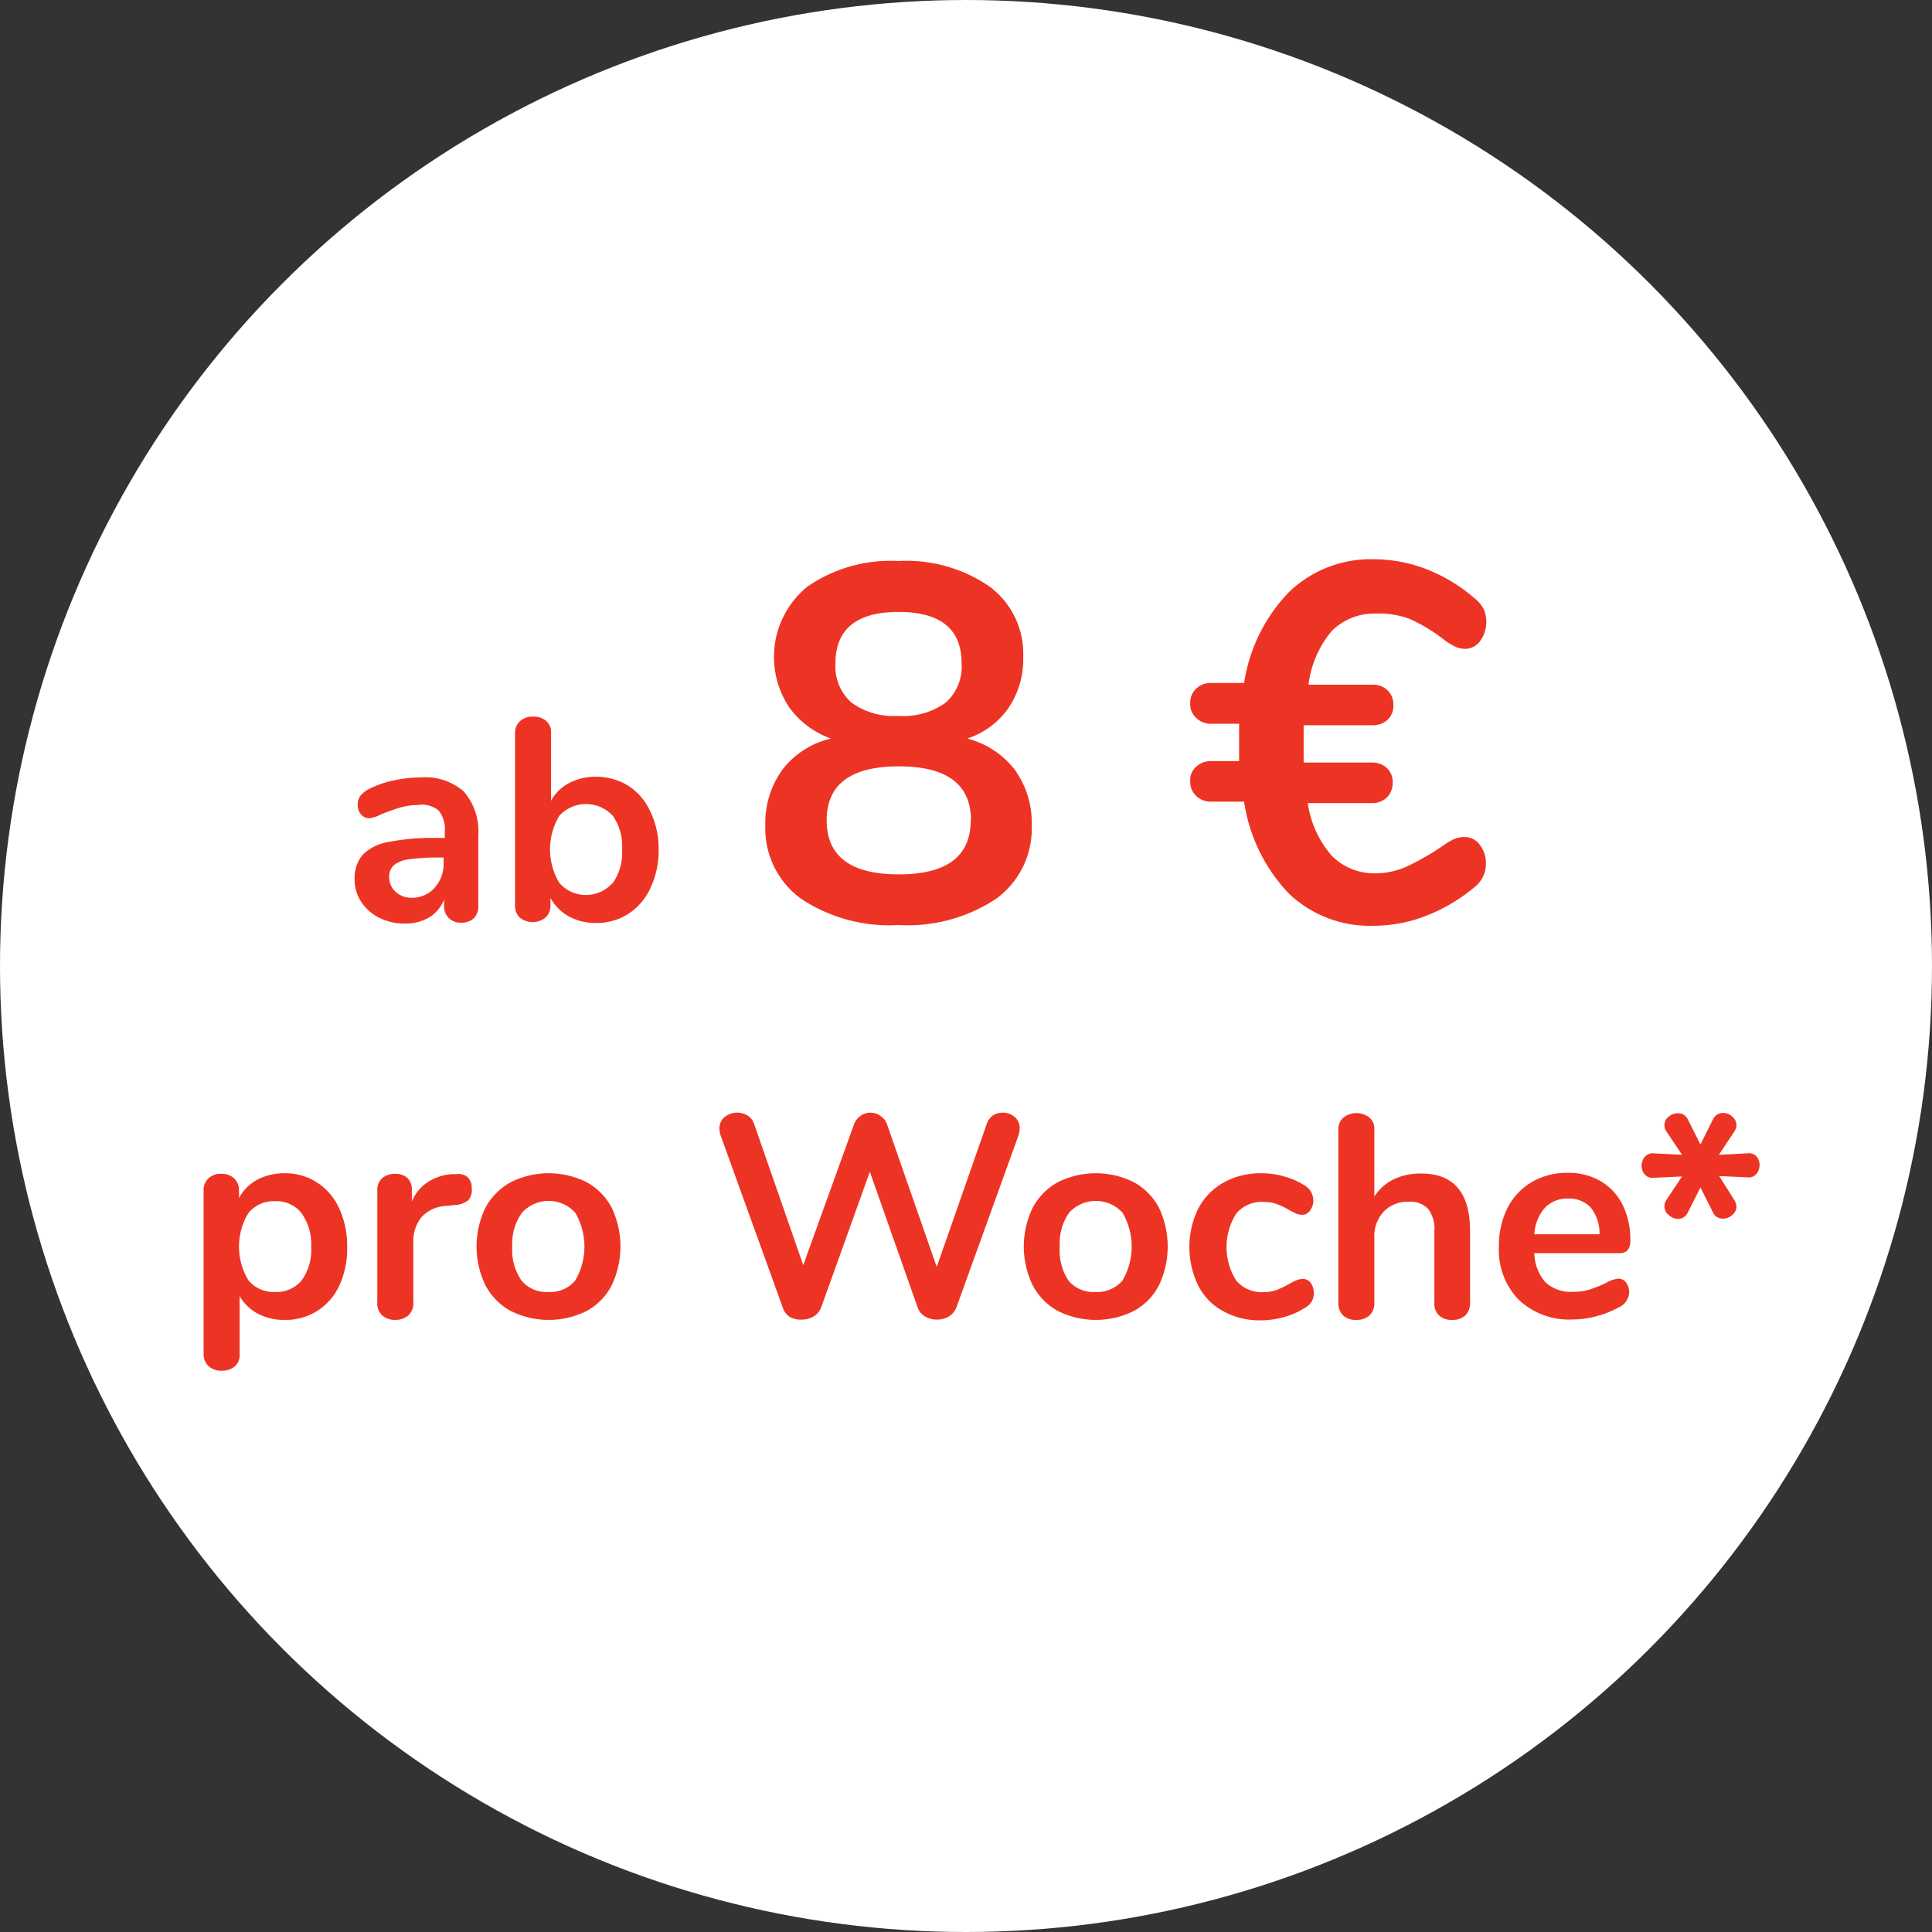
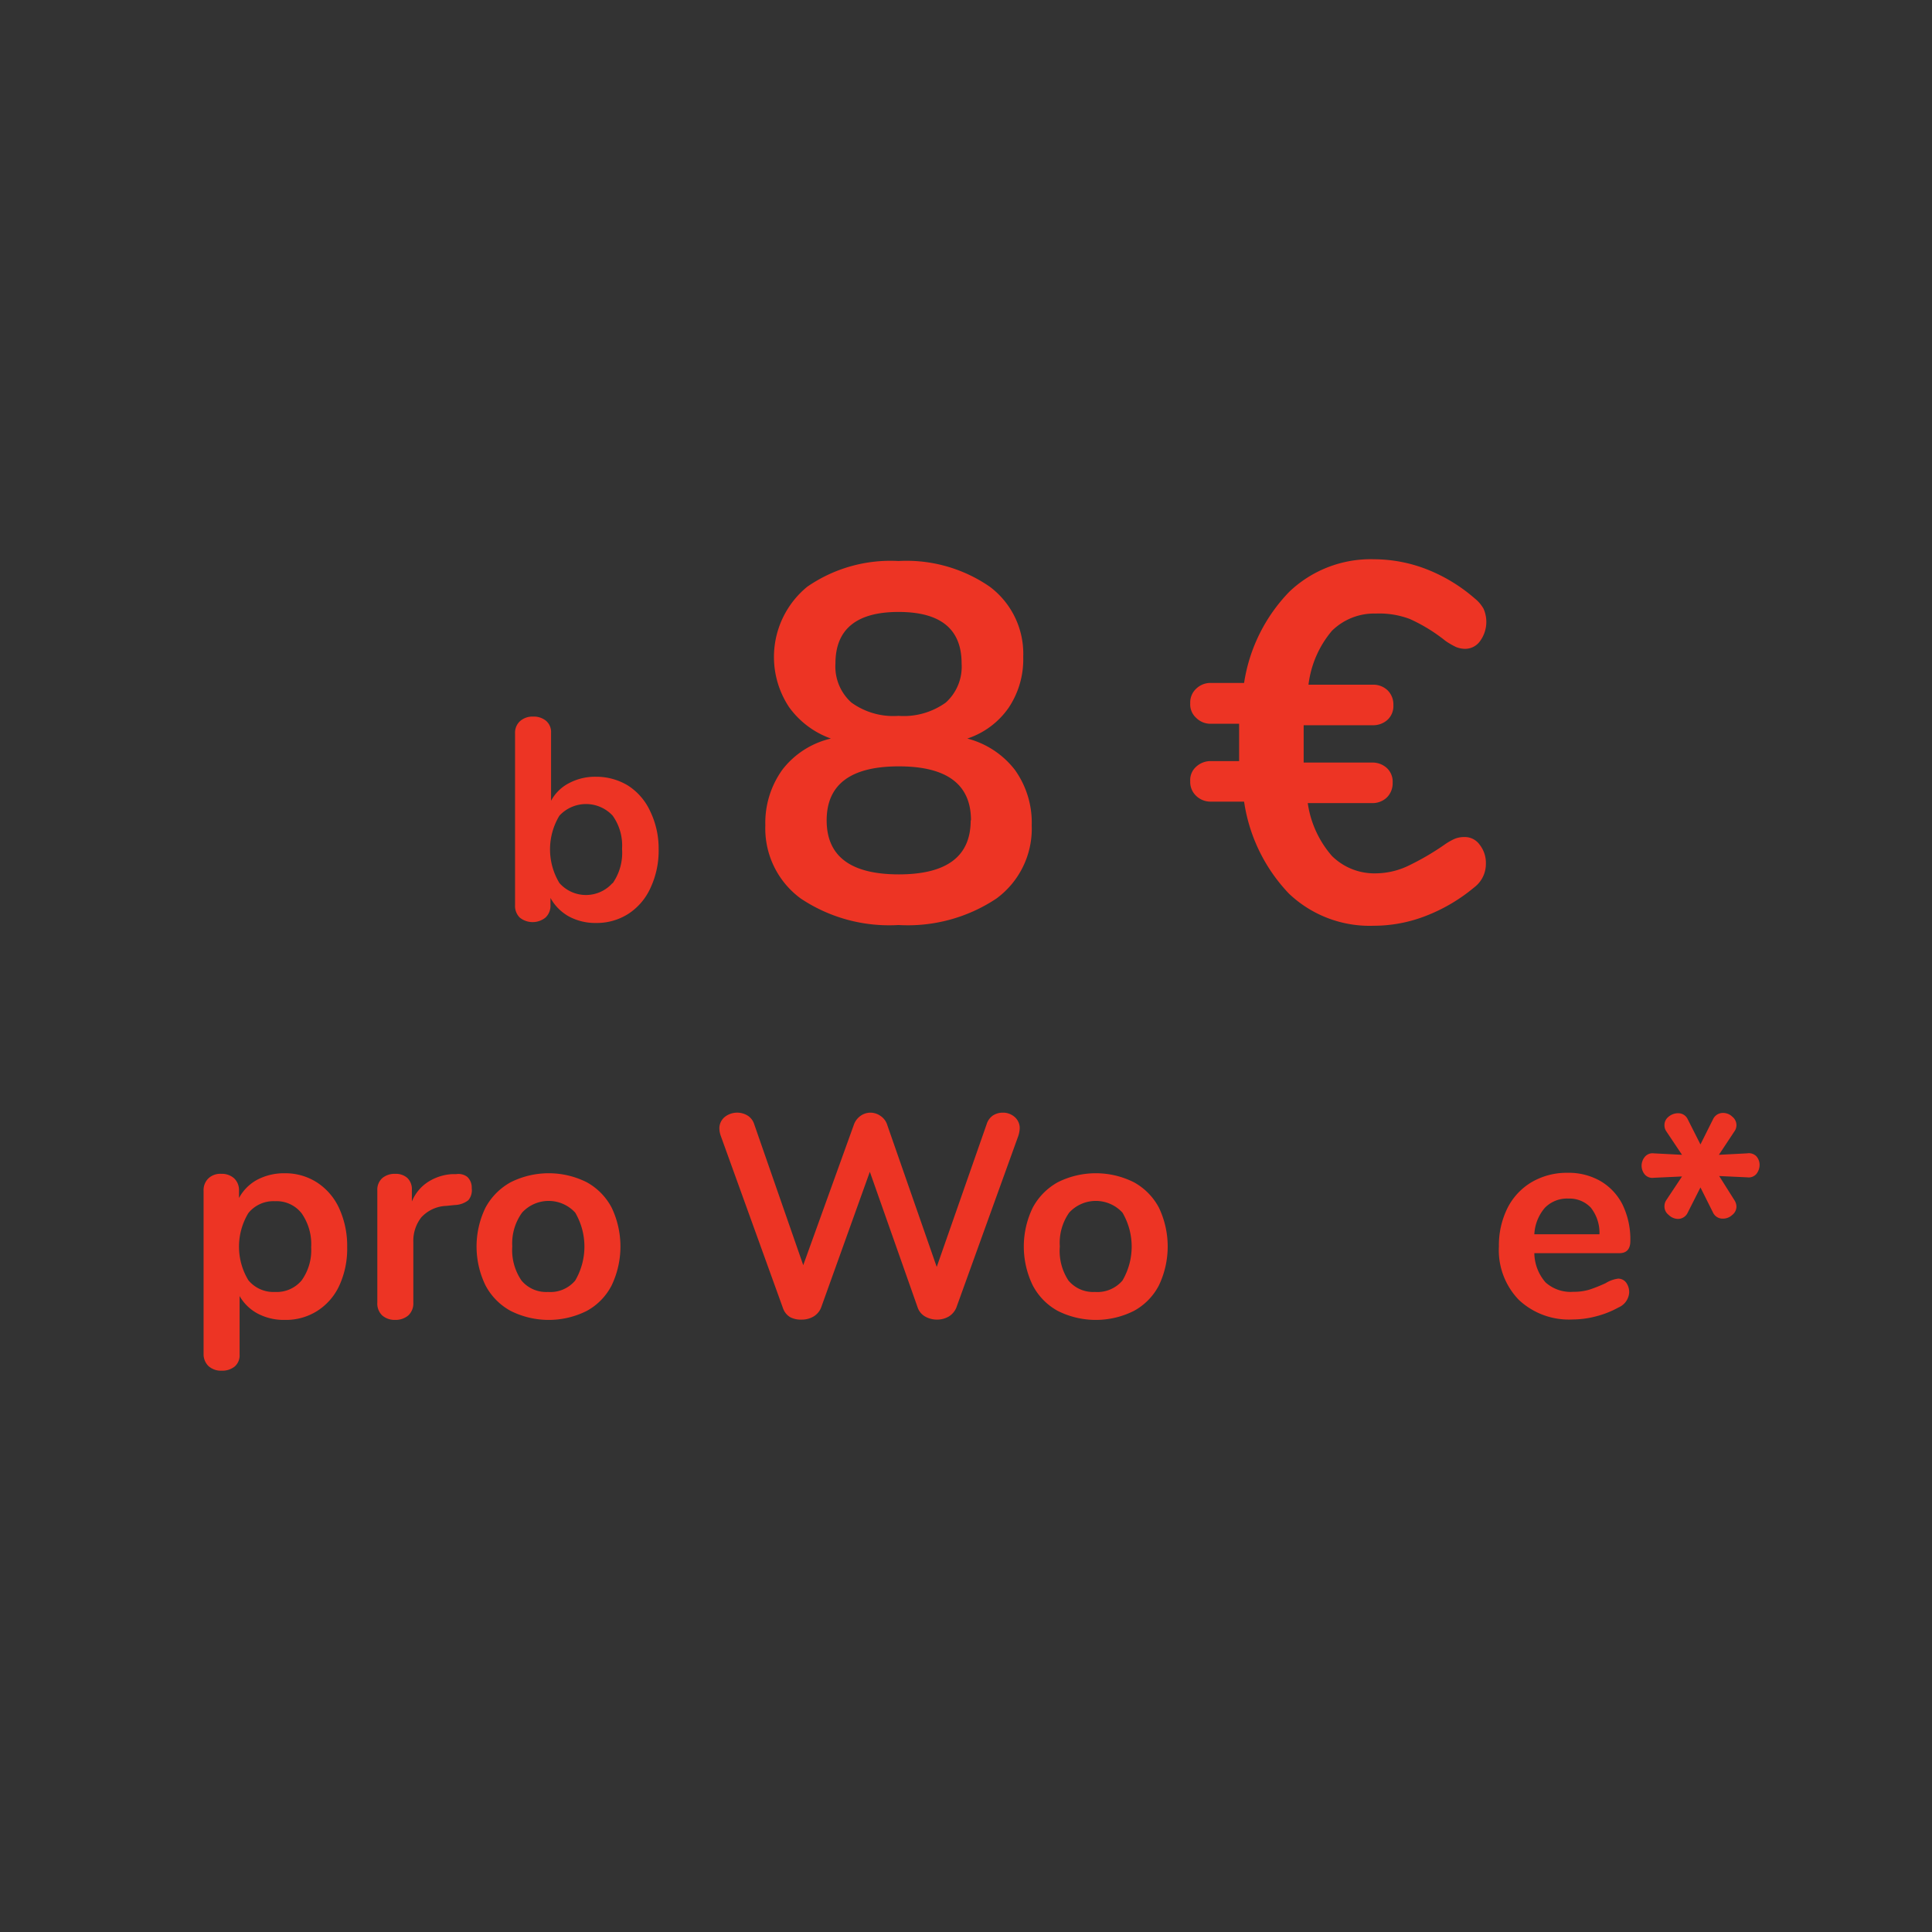
<svg xmlns="http://www.w3.org/2000/svg" viewBox="0 0 132 132">
  <rect x="0" y="0" width="132" height="132" fill="#333333" stroke="none" />
  <defs>
    <style>.cls-1{fill:#fff;}.cls-2{isolation:isolate;}.cls-3{fill:#ed3424;}</style>
  </defs>
  <g id="Ebene_2" data-name="Ebene 2">
    <g id="Ebene_1-2" data-name="Ebene 1">
-       <circle id="Ellipse_4" data-name="Ellipse 4" class="cls-1" cx="66" cy="66" r="66" />
      <g id="Professionelle_Bürom-2" data-name="Professionelle Bürom-2" class="cls-2">
        <g class="cls-2">
-           <path class="cls-3" d="M31.68,54.07a4.15,4.15,0,0,1,1,3V61.9a1.13,1.13,0,0,1-.31.84,1.21,1.21,0,0,1-.87.3,1.12,1.12,0,0,1-.83-.31,1.1,1.1,0,0,1-.33-.83v-.44a2.53,2.53,0,0,1-1,1.21,3.17,3.17,0,0,1-1.67.43,3.88,3.88,0,0,1-1.75-.39,3.14,3.14,0,0,1-1.24-1.09,2.74,2.74,0,0,1-.45-1.53,2.46,2.46,0,0,1,.54-1.68,3.21,3.21,0,0,1,1.76-.88,15.6,15.6,0,0,1,3.37-.28h.49V56.8a2,2,0,0,0-.41-1.41A1.76,1.76,0,0,0,28.56,55a4.27,4.27,0,0,0-1.16.16c-.4.11-.86.28-1.4.49a1.93,1.93,0,0,1-.75.25.73.73,0,0,1-.58-.25,1,1,0,0,1-.23-.67,1,1,0,0,1,.17-.59,1.7,1.7,0,0,1,.56-.46,6.69,6.69,0,0,1,1.64-.59,8.85,8.85,0,0,1,1.89-.22A4,4,0,0,1,31.68,54.07Zm-2,6.6A2.41,2.41,0,0,0,30.31,59v-.41H30a13.35,13.35,0,0,0-2.05.12,2,2,0,0,0-1.05.41,1.06,1.06,0,0,0-.31.81,1.34,1.34,0,0,0,.44,1,1.57,1.57,0,0,0,1.09.41A2.1,2.1,0,0,0,29.69,60.67Z" />
          <path class="cls-3" d="M42.92,53.68a4.13,4.13,0,0,1,1.5,1.74A5.84,5.84,0,0,1,45,58a6,6,0,0,1-.55,2.65,4.14,4.14,0,0,1-1.51,1.78,4,4,0,0,1-2.22.63,3.79,3.79,0,0,1-1.86-.45,3.22,3.22,0,0,1-1.25-1.26v.49a1.1,1.1,0,0,1-.34.85,1.4,1.4,0,0,1-1.76,0,1.12,1.12,0,0,1-.32-.85V50.1a1.07,1.07,0,0,1,.34-.83,1.28,1.28,0,0,1,.9-.31,1.31,1.31,0,0,1,.88.29,1,1,0,0,1,.34.81v4.65a2.9,2.9,0,0,1,1.24-1.21,3.8,3.8,0,0,1,1.83-.43A4.17,4.17,0,0,1,42.92,53.68Zm-1.07,6.68A3.62,3.62,0,0,0,42.5,58a3.51,3.51,0,0,0-.64-2.27,2.48,2.48,0,0,0-3.64,0,4.45,4.45,0,0,0,0,4.6,2.42,2.42,0,0,0,3.63,0Z" />
        </g>
        <g class="cls-2">
          <path class="cls-3" d="M69.34,52.6a6.18,6.18,0,0,1,1.15,3.79,5.92,5.92,0,0,1-2.41,5,10.92,10.92,0,0,1-6.69,1.81,10.87,10.87,0,0,1-6.68-1.81,5.93,5.93,0,0,1-2.42-5,6.21,6.21,0,0,1,1.17-3.81,5.86,5.86,0,0,1,3.31-2.12,6,6,0,0,1-2.86-2.15,6.2,6.2,0,0,1,1.24-8.22,10,10,0,0,1,6.24-1.76,10,10,0,0,1,6.24,1.76,5.72,5.72,0,0,1,2.28,4.79,5.94,5.94,0,0,1-1,3.48,5.54,5.54,0,0,1-2.82,2.1A6,6,0,0,1,69.34,52.6Zm-3,3.45q0-3.69-4.93-3.69c-3.28,0-4.93,1.23-4.93,3.69s1.65,3.69,4.93,3.69S66.32,58.51,66.32,56.05ZM57.08,45.33A3.31,3.31,0,0,0,58.17,48a4.89,4.89,0,0,0,3.22.91A4.92,4.92,0,0,0,64.62,48a3.3,3.3,0,0,0,1.08-2.67c0-2.35-1.43-3.52-4.31-3.52S57.08,43,57.08,45.33Z" />
          <path class="cls-3" d="M101.1,57.72a2,2,0,0,1,.42,1.29,2,2,0,0,1-.8,1.62,11.77,11.77,0,0,1-3.31,1.95,9.8,9.8,0,0,1-3.55.67,8,8,0,0,1-5.8-2.2A11.52,11.52,0,0,1,85,54.77H82.73a1.41,1.41,0,0,1-1-.39,1.3,1.3,0,0,1-.41-1,1.22,1.22,0,0,1,.41-1,1.45,1.45,0,0,1,1-.38h1.93c0-.28,0-.7,0-1.28s0-1,0-1.27H82.73a1.38,1.38,0,0,1-1-.4,1.24,1.24,0,0,1-.41-1,1.29,1.29,0,0,1,.41-1,1.41,1.41,0,0,1,1-.39H85a11.4,11.4,0,0,1,3.1-6.24,8.06,8.06,0,0,1,5.79-2.21,10,10,0,0,1,3.55.67,11.24,11.24,0,0,1,3.31,2,2.44,2.44,0,0,1,.61.71,2.22,2.22,0,0,1-.23,2.2,1.25,1.25,0,0,1-1,.54,1.69,1.69,0,0,1-.64-.12,5,5,0,0,1-.74-.43,11.31,11.31,0,0,0-2.43-1.49A5.94,5.94,0,0,0,94,41.92,4.11,4.11,0,0,0,91,43.1a7,7,0,0,0-1.6,3.68h4.41a1.41,1.41,0,0,1,1,.39,1.35,1.35,0,0,1,.39,1,1.28,1.28,0,0,1-.39,1,1.45,1.45,0,0,1-1,.38H89.07c0,.27,0,.7,0,1.27s0,1,0,1.28h4.69a1.45,1.45,0,0,1,1,.38,1.27,1.27,0,0,1,.39,1,1.36,1.36,0,0,1-.39,1,1.41,1.41,0,0,1-1,.39H89.35A7,7,0,0,0,91,58.48,4.12,4.12,0,0,0,94,59.67a5.25,5.25,0,0,0,2.12-.47,17.79,17.79,0,0,0,2.53-1.46,4.2,4.2,0,0,1,.74-.43,1.69,1.69,0,0,1,.64-.12A1.24,1.24,0,0,1,101.1,57.72Z" />
        </g>
      </g>
      <g id="Professionelle_Bürom-3" data-name="Professionelle Bürom-3" class="cls-2">
        <g class="cls-2">
          <path class="cls-3" d="M21.66,80.79a4.16,4.16,0,0,1,1.52,1.78,6.18,6.18,0,0,1,.54,2.65,6,6,0,0,1-.54,2.62,4.06,4.06,0,0,1-1.51,1.73,4,4,0,0,1-2.22.61,3.82,3.82,0,0,1-1.84-.43,3.11,3.11,0,0,1-1.24-1.2v4a1,1,0,0,1-.33.81,1.34,1.34,0,0,1-.89.29,1.28,1.28,0,0,1-.9-.31,1.12,1.12,0,0,1-.34-.83V81.36a1.11,1.11,0,0,1,.33-.85,1.17,1.17,0,0,1,.87-.31,1.25,1.25,0,0,1,.89.31,1.11,1.11,0,0,1,.33.85v.49a3.07,3.07,0,0,1,1.25-1.25,3.94,3.94,0,0,1,1.87-.44A4,4,0,0,1,21.66,80.79Zm-1.05,6.69a3.54,3.54,0,0,0,.65-2.26,3.68,3.68,0,0,0-.65-2.32,2.17,2.17,0,0,0-1.82-.83,2.2,2.2,0,0,0-1.82.81,4.43,4.43,0,0,0,0,4.59,2.22,2.22,0,0,0,1.82.8A2.22,2.22,0,0,0,20.61,87.48Z" />
          <path class="cls-3" d="M31.93,80.41a1,1,0,0,1,.3.77A1.07,1.07,0,0,1,32,82a1.56,1.56,0,0,1-.92.33l-.59.06a2.43,2.43,0,0,0-1.71.79,2.6,2.6,0,0,0-.54,1.68V89a1.12,1.12,0,0,1-.35.88,1.35,1.35,0,0,1-.89.3,1.3,1.3,0,0,1-.88-.3,1.11,1.11,0,0,1-.34-.88V81.34a1.06,1.06,0,0,1,.34-.85A1.31,1.31,0,0,1,27,80.2a1.19,1.19,0,0,1,.83.28,1.06,1.06,0,0,1,.31.82v.79a2.89,2.89,0,0,1,1.11-1.34,3.42,3.42,0,0,1,1.65-.53l.27,0A1,1,0,0,1,31.93,80.41Z" />
          <path class="cls-3" d="M34.9,89.57a4.23,4.23,0,0,1-1.73-1.75,6.08,6.08,0,0,1,0-5.31,4.32,4.32,0,0,1,1.73-1.74,5.8,5.8,0,0,1,5.18,0,4.22,4.22,0,0,1,1.71,1.74,6.17,6.17,0,0,1,0,5.31,4.13,4.13,0,0,1-1.71,1.75,5.8,5.8,0,0,1-5.18,0Zm4.4-2.08a4.59,4.59,0,0,0,0-4.64,2.46,2.46,0,0,0-3.63,0A3.59,3.59,0,0,0,35,85.16a3.68,3.68,0,0,0,.63,2.33,2.19,2.19,0,0,0,1.81.78A2.21,2.21,0,0,0,39.3,87.49Z" />
          <path class="cls-3" d="M67.83,76.22a1.23,1.23,0,0,1,.68-.2,1.2,1.2,0,0,1,.82.3,1,1,0,0,1,.34.78,1.9,1.9,0,0,1-.1.52L65.34,89.34a1.29,1.29,0,0,1-.52.61,1.59,1.59,0,0,1-.8.21,1.63,1.63,0,0,1-.81-.21,1.13,1.13,0,0,1-.51-.61l-3.27-9.28L56.1,89.34a1.24,1.24,0,0,1-.52.61,1.57,1.57,0,0,1-.8.21A1.59,1.59,0,0,1,54,90a1.15,1.15,0,0,1-.5-.61L49.25,77.62a1.58,1.58,0,0,1-.1-.52,1,1,0,0,1,.36-.78,1.37,1.37,0,0,1,1.57-.1,1.08,1.08,0,0,1,.45.59l3.35,9.63,3.45-9.57a1.24,1.24,0,0,1,.45-.62,1.17,1.17,0,0,1,.69-.23,1.22,1.22,0,0,1,.7.23,1.17,1.17,0,0,1,.46.64L64,86.56l3.41-9.75A1.12,1.12,0,0,1,67.83,76.22Z" />
          <path class="cls-3" d="M72.28,89.57a4.21,4.21,0,0,1-1.72-1.75,6.08,6.08,0,0,1,0-5.31,4.3,4.3,0,0,1,1.72-1.74,5.8,5.8,0,0,1,5.18,0,4.24,4.24,0,0,1,1.72,1.74,6.17,6.17,0,0,1,0,5.31,4.15,4.15,0,0,1-1.72,1.75,5.8,5.8,0,0,1-5.18,0Zm4.41-2.08a4.59,4.59,0,0,0,0-4.64,2.47,2.47,0,0,0-3.64,0,3.59,3.59,0,0,0-.64,2.31A3.68,3.68,0,0,0,73,87.49a2.2,2.2,0,0,0,1.81.78A2.25,2.25,0,0,0,76.69,87.49Z" />
-           <path class="cls-3" d="M83.55,89.57a4.07,4.07,0,0,1-1.68-1.73,6,6,0,0,1,0-5.27,4.33,4.33,0,0,1,1.74-1.78,5.19,5.19,0,0,1,2.58-.63,5.58,5.58,0,0,1,1.55.22,5,5,0,0,1,1.36.59,1.21,1.21,0,0,1,.63,1,1.1,1.1,0,0,1-.2.7A.65.65,0,0,1,89,83a1.29,1.29,0,0,1-.46-.09l-.47-.24a4.47,4.47,0,0,0-.83-.4,2.5,2.5,0,0,0-.9-.15,2.26,2.26,0,0,0-1.88.8,4.29,4.29,0,0,0,0,4.57,2.28,2.28,0,0,0,1.88.79,2.6,2.6,0,0,0,.87-.14,7.24,7.24,0,0,0,.86-.41,4.13,4.13,0,0,1,.51-.26,1.15,1.15,0,0,1,.44-.09.66.66,0,0,1,.53.27,1.13,1.13,0,0,1,.21.69,1.06,1.06,0,0,1-.14.58,1.27,1.27,0,0,1-.49.45,5.19,5.19,0,0,1-1.41.62,6.15,6.15,0,0,1-1.66.22A5.07,5.07,0,0,1,83.55,89.57Z" />
-           <path class="cls-3" d="M100.44,84.12V89a1.18,1.18,0,0,1-.32.87,1.25,1.25,0,0,1-.9.31,1.29,1.29,0,0,1-.91-.31A1.15,1.15,0,0,1,98,89V84.12a2.24,2.24,0,0,0-.43-1.53,1.67,1.67,0,0,0-1.32-.48,2.25,2.25,0,0,0-1.71.67,2.45,2.45,0,0,0-.64,1.79V89a1.15,1.15,0,0,1-.33.87,1.29,1.29,0,0,1-.91.31,1.25,1.25,0,0,1-.9-.31,1.18,1.18,0,0,1-.32-.87V77.18a1.05,1.05,0,0,1,.34-.82,1.45,1.45,0,0,1,1.79,0,1,1,0,0,1,.33.8v4.59a3.28,3.28,0,0,1,1.31-1.17,4.16,4.16,0,0,1,1.86-.4Q100.44,80.16,100.44,84.12Z" />
          <path class="cls-3" d="M111.11,87.64a1.11,1.11,0,0,1,.2.69,1.2,1.2,0,0,1-.73,1,6.43,6.43,0,0,1-1.51.6,6.36,6.36,0,0,1-1.62.22,5,5,0,0,1-3.68-1.34,4.88,4.88,0,0,1-1.36-3.66,5.68,5.68,0,0,1,.59-2.62,4.3,4.3,0,0,1,1.66-1.77,4.74,4.74,0,0,1,2.44-.63,4.36,4.36,0,0,1,2.26.57,3.89,3.89,0,0,1,1.5,1.61,5.45,5.45,0,0,1,.53,2.47q0,.84-.75.84h-5.81a3.1,3.1,0,0,0,.77,2,2.56,2.56,0,0,0,1.89.64,3.73,3.73,0,0,0,1.11-.15,10.46,10.46,0,0,0,1.1-.44,2.12,2.12,0,0,1,.86-.31A.67.67,0,0,1,111.11,87.64Zm-5.56-5.12a3,3,0,0,0-.72,1.81h4.45a2.77,2.77,0,0,0-.59-1.82,2,2,0,0,0-1.53-.62A2.12,2.12,0,0,0,105.55,82.52Z" />
          <path class="cls-3" d="M120,79a.89.89,0,0,1,.22.6,1,1,0,0,1-.22.61.69.69,0,0,1-.61.23l-1.93-.09L118.5,82a.84.84,0,0,1,.14.43.73.73,0,0,1-.29.58.92.92,0,0,1-.64.25.72.72,0,0,1-.67-.41l-.86-1.72-.87,1.72a.73.73,0,0,1-.67.43A.94.94,0,0,1,114,83a.72.72,0,0,1-.28-.58.75.75,0,0,1,.13-.43l1.07-1.61-1.93.09a.69.69,0,0,1-.61-.22.94.94,0,0,1,0-1.21.68.68,0,0,1,.61-.24l1.93.1-1.07-1.6a.73.73,0,0,1-.13-.43.72.72,0,0,1,.28-.57,1,1,0,0,1,.64-.24.71.71,0,0,1,.67.41l.87,1.72.86-1.72a.74.74,0,0,1,.69-.43.89.89,0,0,1,.62.25.75.75,0,0,1,.29.58.74.74,0,0,1-.14.43l-1.06,1.6,1.93-.1A.72.72,0,0,1,120,79Z" />
        </g>
      </g>
    </g>
  </g>
</svg>